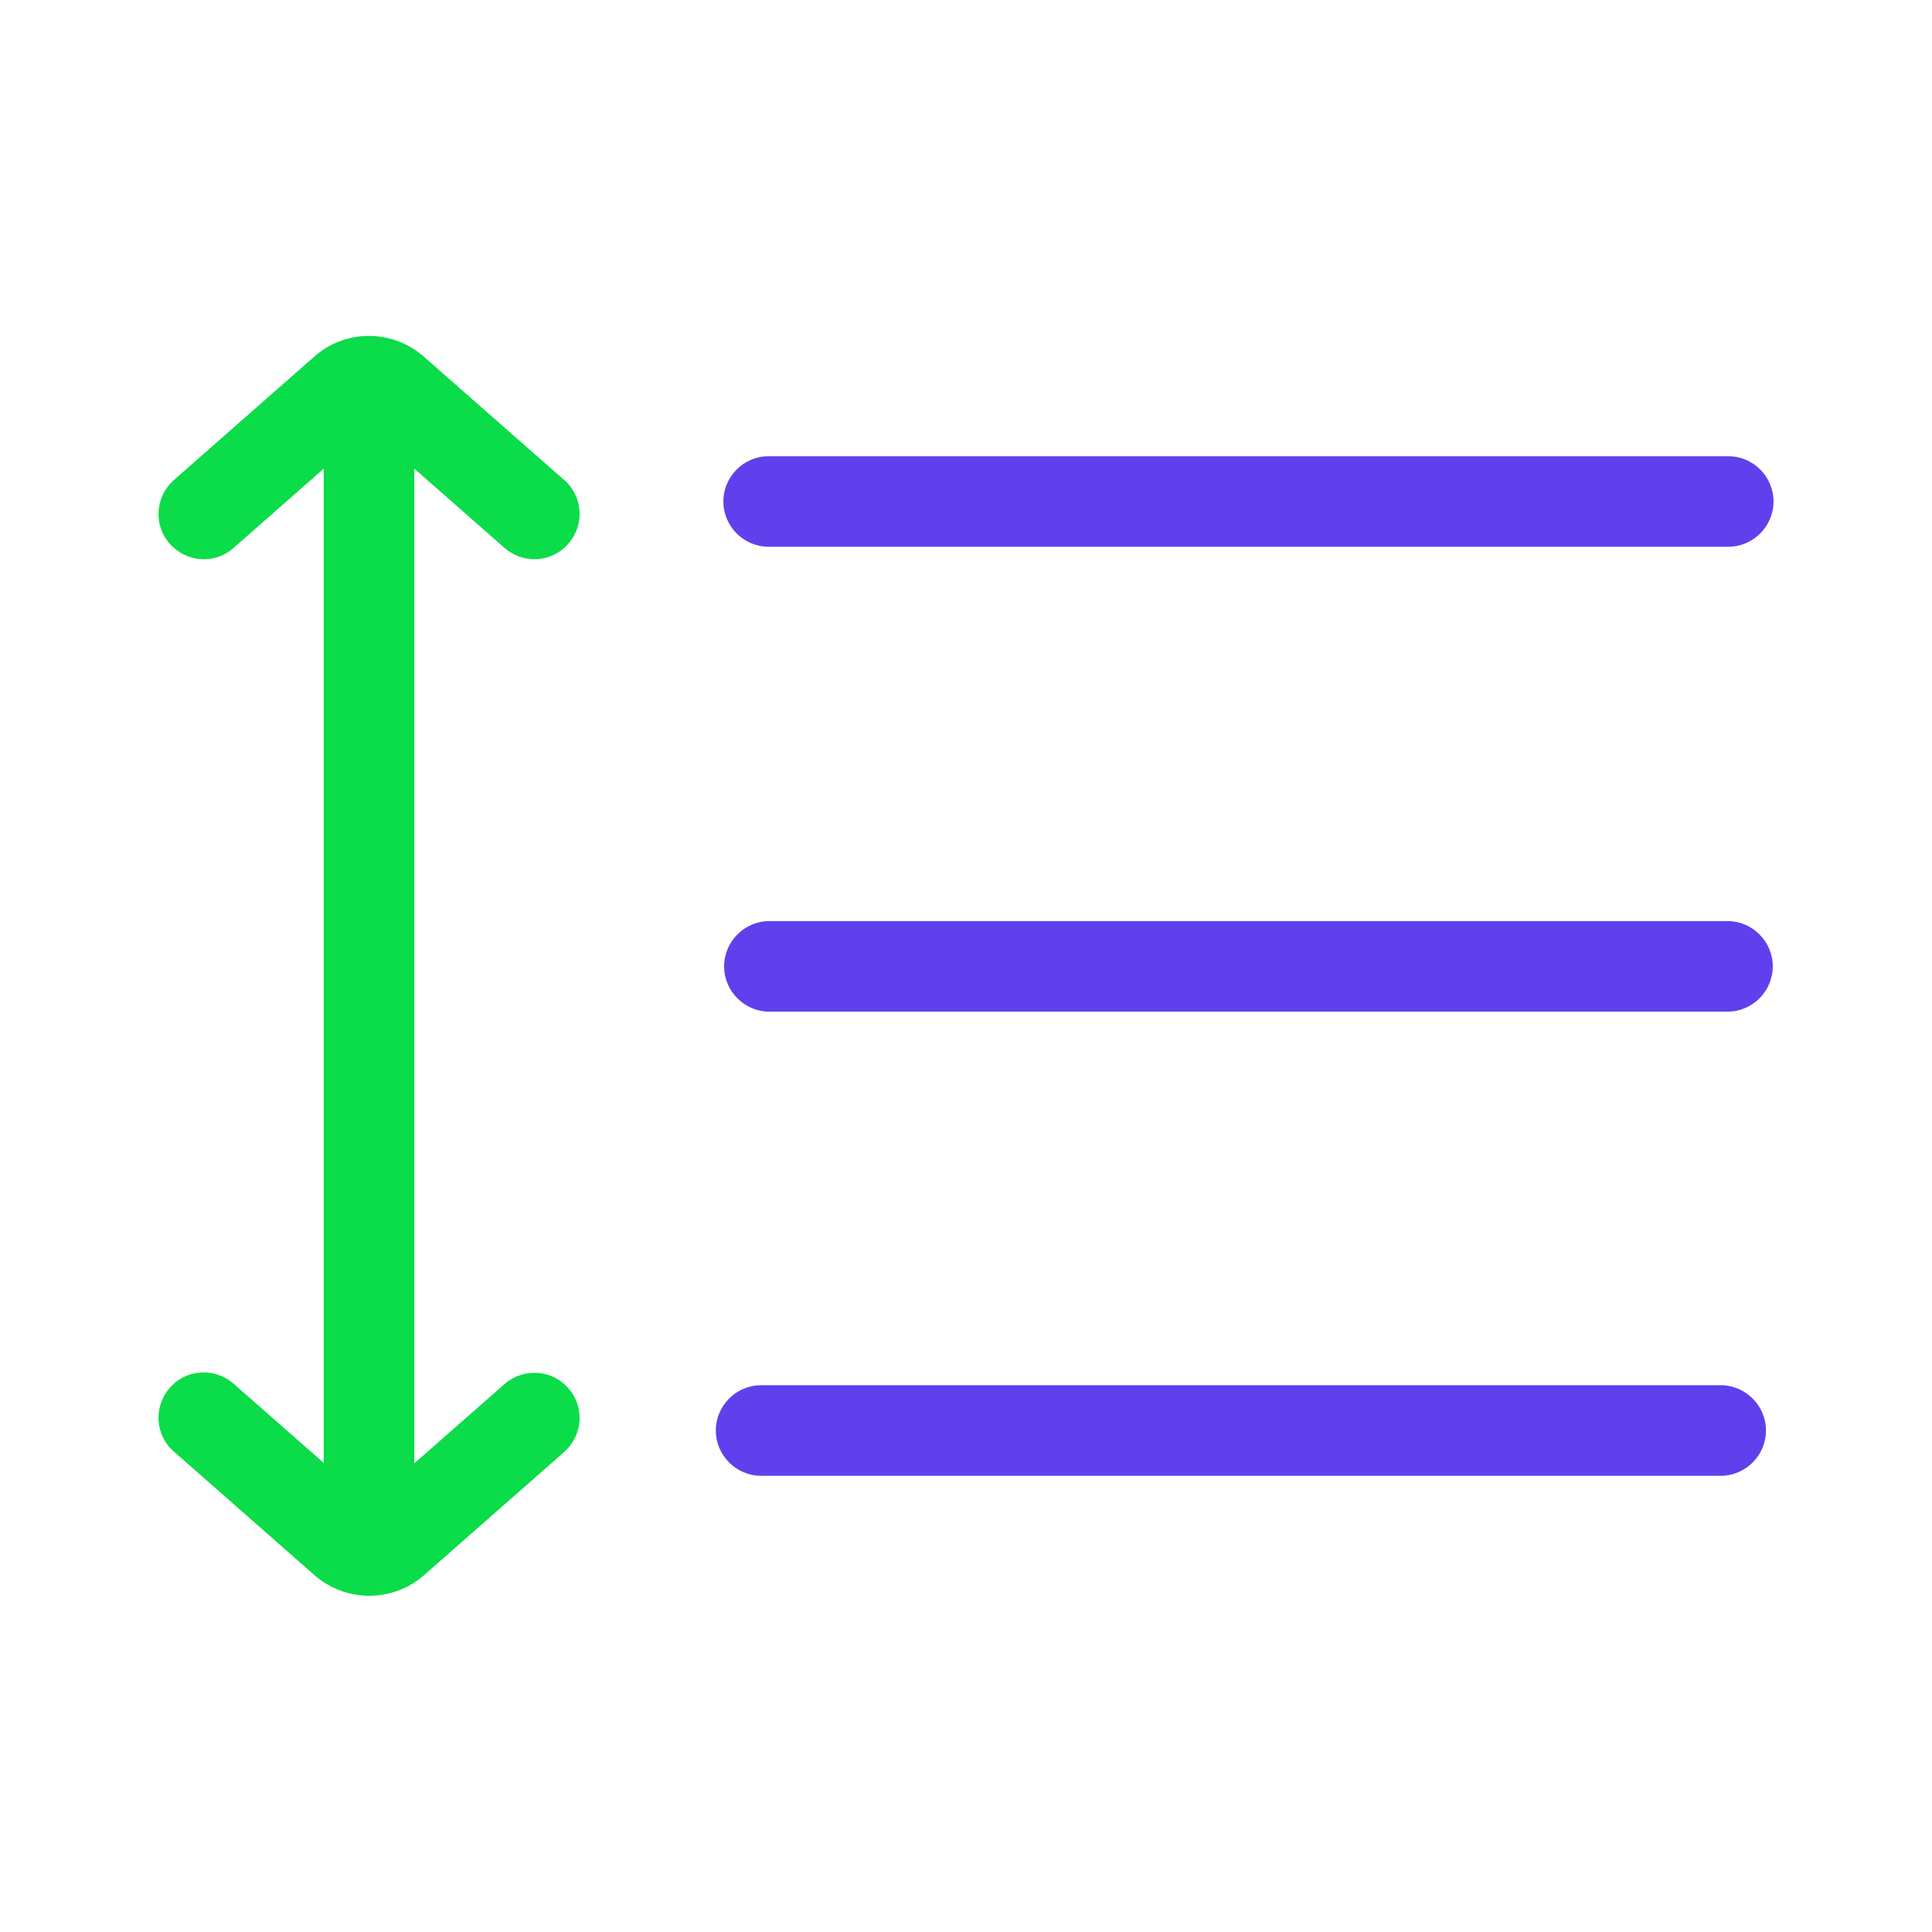
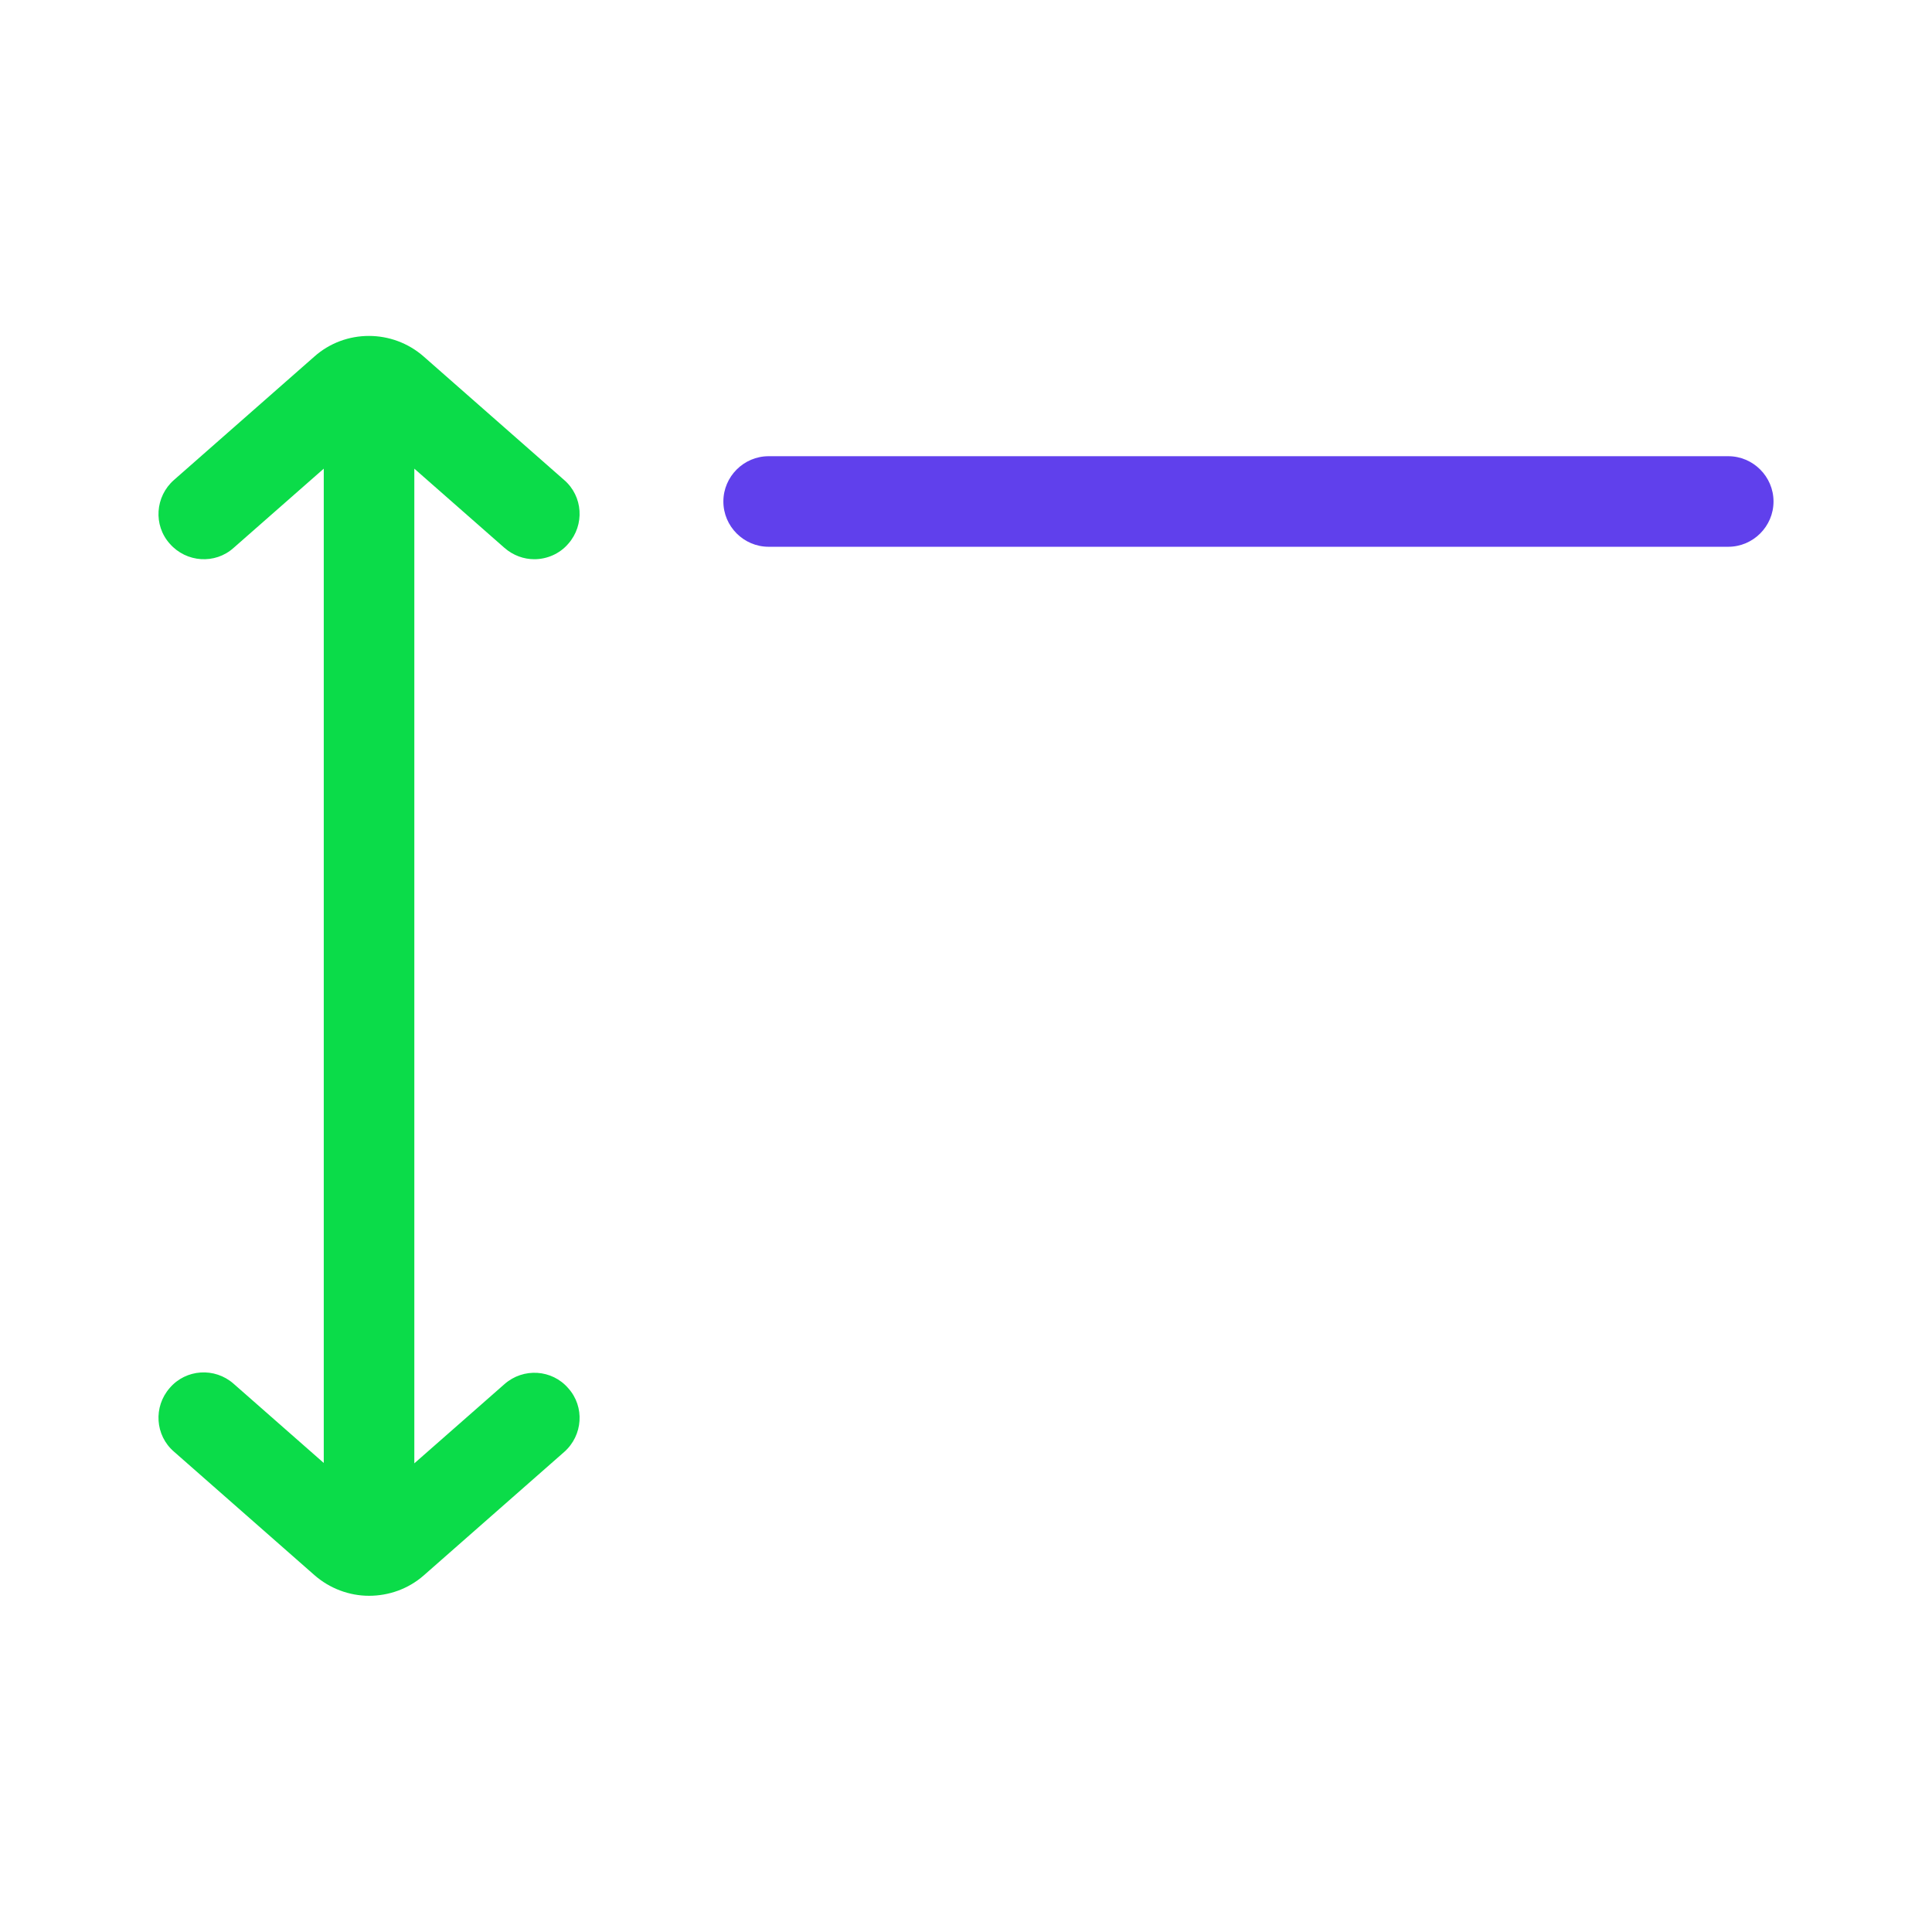
<svg xmlns="http://www.w3.org/2000/svg" width="800px" height="800px" viewBox="0 0 512 512" id="Layer_1" version="1.1" xml:space="preserve">
  <style type="text/css">
	.st0{fill:#6040EC;}
	.st1{fill:#0BDC49;}
</style>
  <g>
    <g>
      <g>
        <g>
          <path class="st0" d="M458,144.9H203.7c-6.6,0-12-5.4-12-12s5.4-12,12-12H458c6.6,0,12,5.4,12,12S464.6,144.9,458,144.9z" />
        </g>
        <g>
-           <path class="st0" d="M457.8,268.1H203.9c-6.6,0-12-5.4-12-12s5.4-12,12-12h253.9c6.6,0,12,5.4,12,12S464.4,268.1,457.8,268.1z" />
-         </g>
+           </g>
        <g>
-           <path class="st0" d="M456,391.1H201.7c-6.6,0-12-5.4-12-12s5.4-12,12-12H456c6.6,0,12,5.4,12,12S462.6,391.1,456,391.1z" />
-         </g>
+           </g>
      </g>
    </g>
    <path class="st1" d="M133.7,366.8l-23.9,21V124.2l23.9,21c2.3,2,5.1,3,7.9,3c3.3,0,6.7-1.4,9-4.1c4.4-5,3.9-12.6-1.1-16.9   l-37.2-32.7c-8.3-7.3-20.8-7.3-29,0l-37.2,32.7c-5,4.4-5.5,12-1.1,16.9c4.4,5,12,5.5,16.9,1.1l23.9-21v263.5l-23.9-21   c-5-4.4-12.6-3.9-16.9,1.1c-4.4,5-3.9,12.6,1.1,16.9l37.2,32.7c4.1,3.6,9.3,5.5,14.5,5.5c5.2,0,10.4-1.8,14.5-5.4l37.2-32.7   c5-4.4,5.5-12,1.1-16.9C146.3,362.9,138.7,362.4,133.7,366.8z" />
  </g>
</svg>